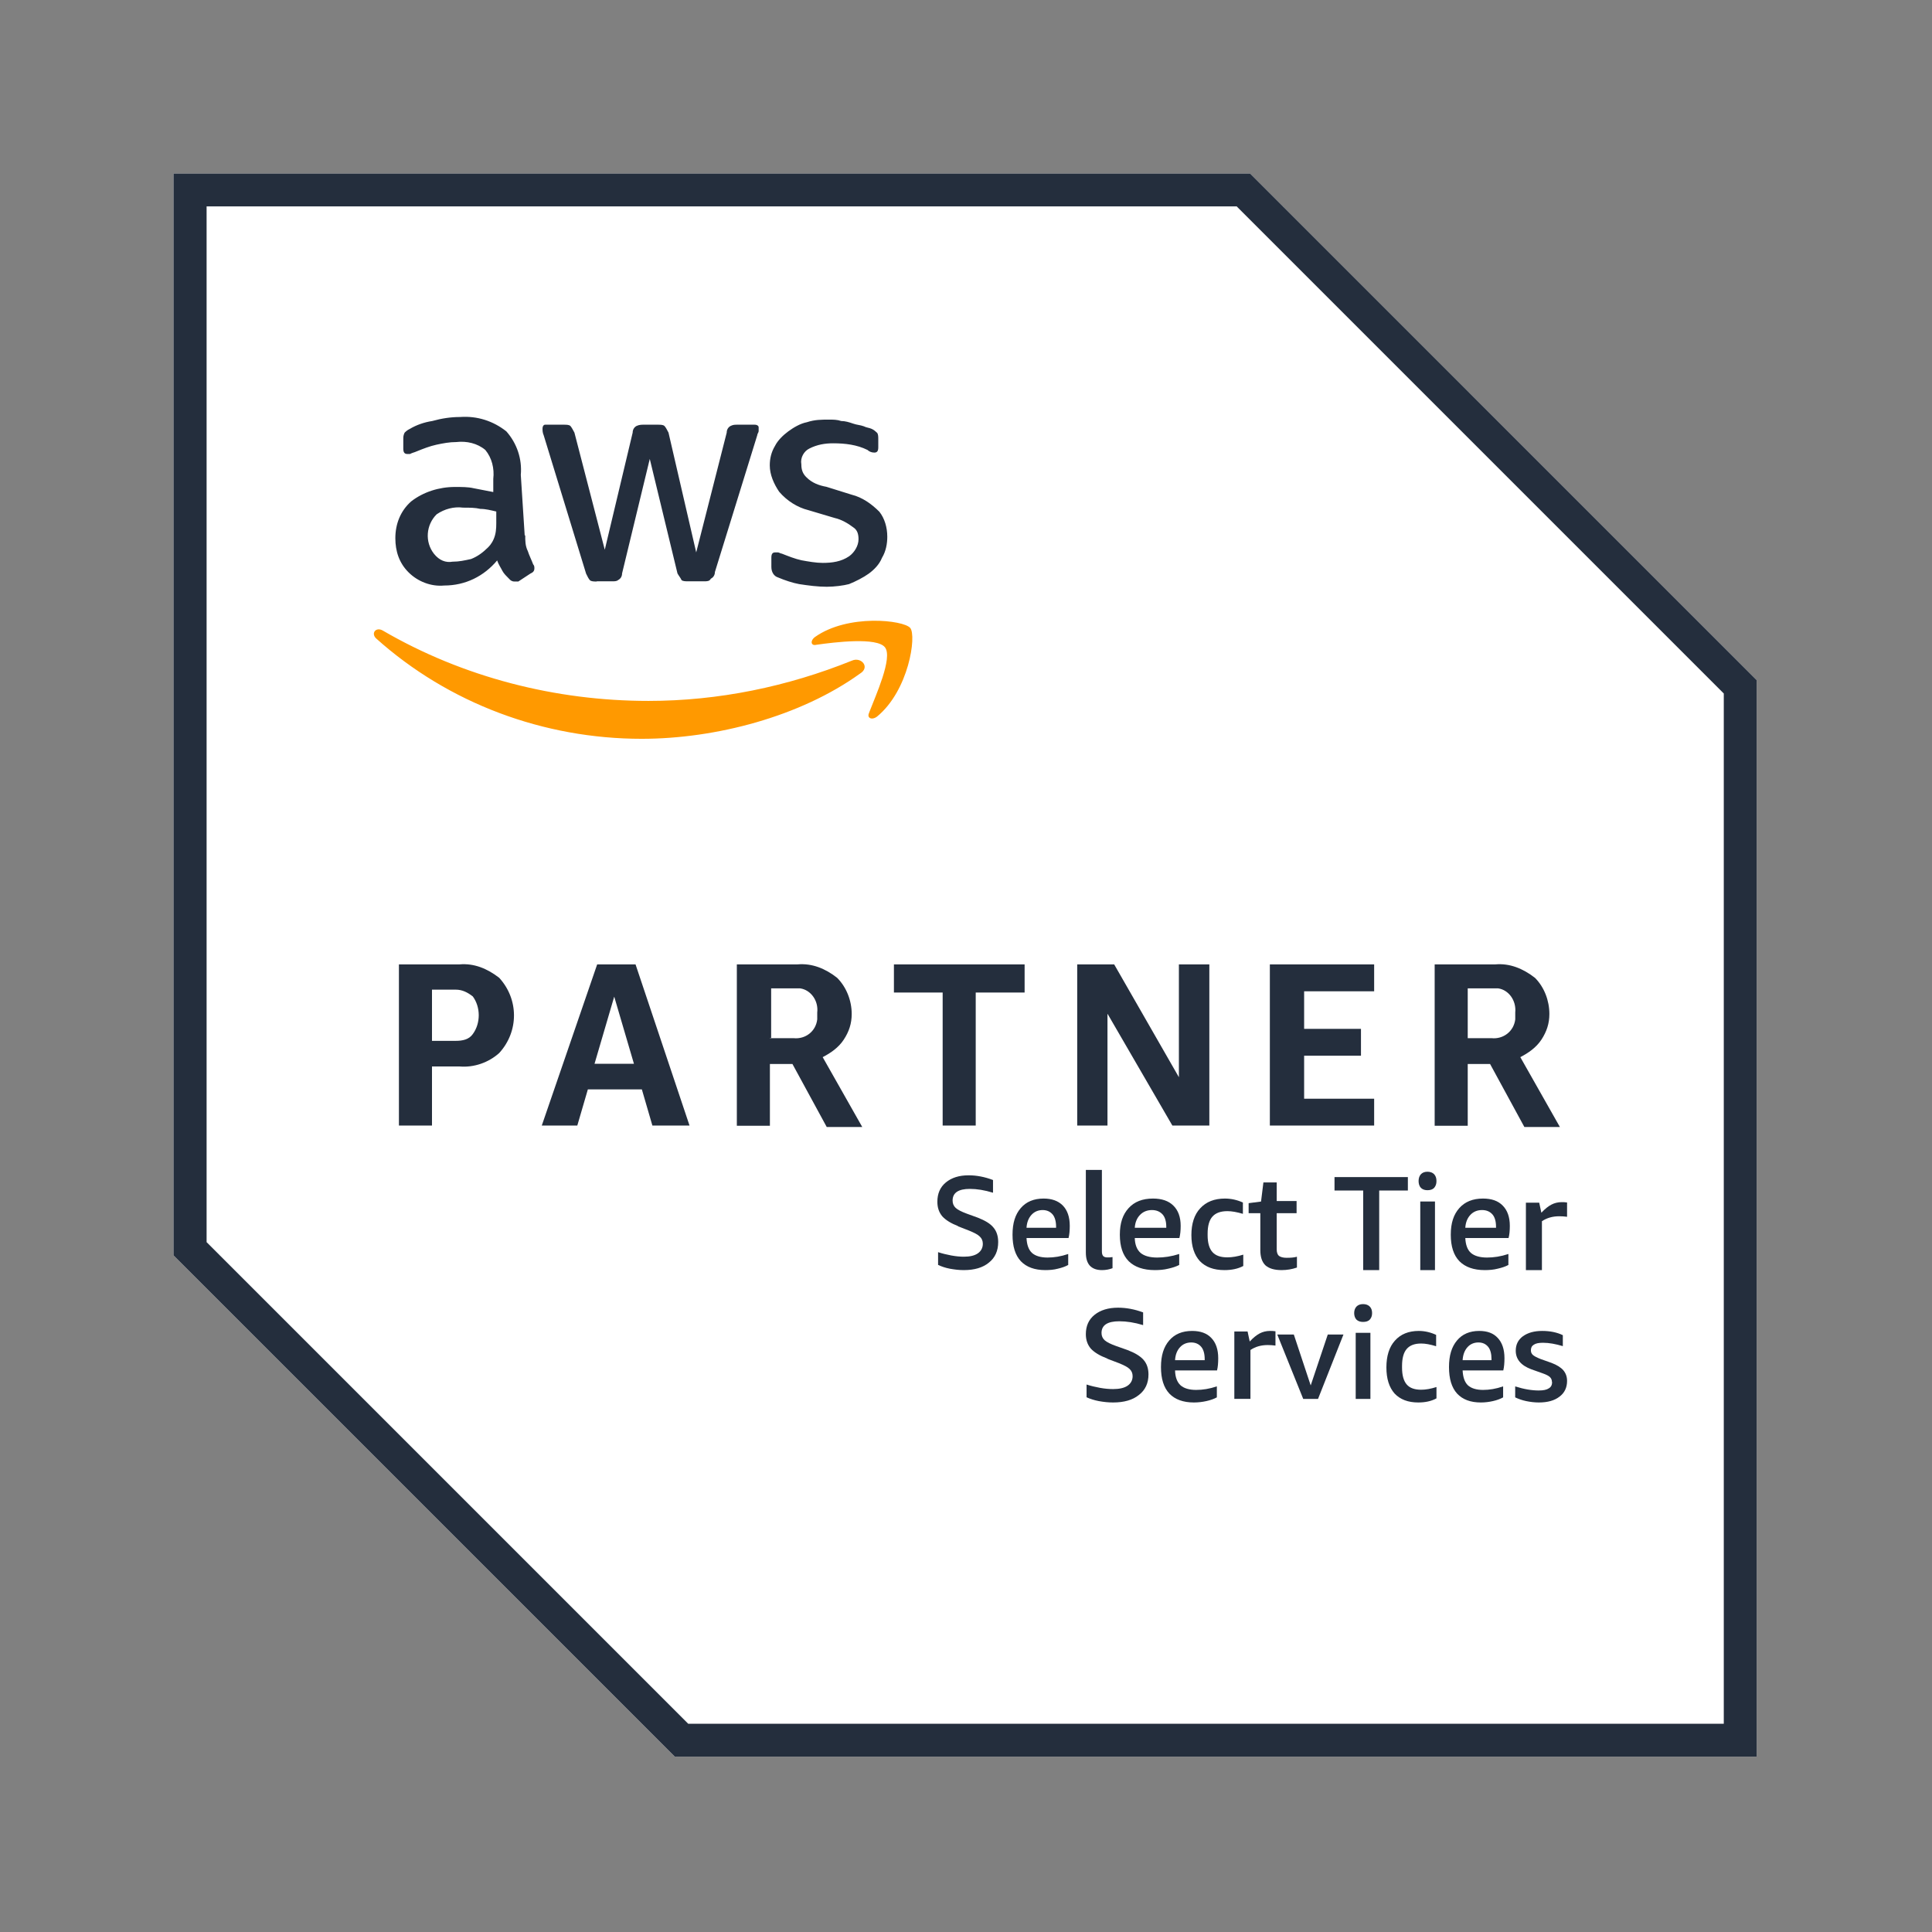
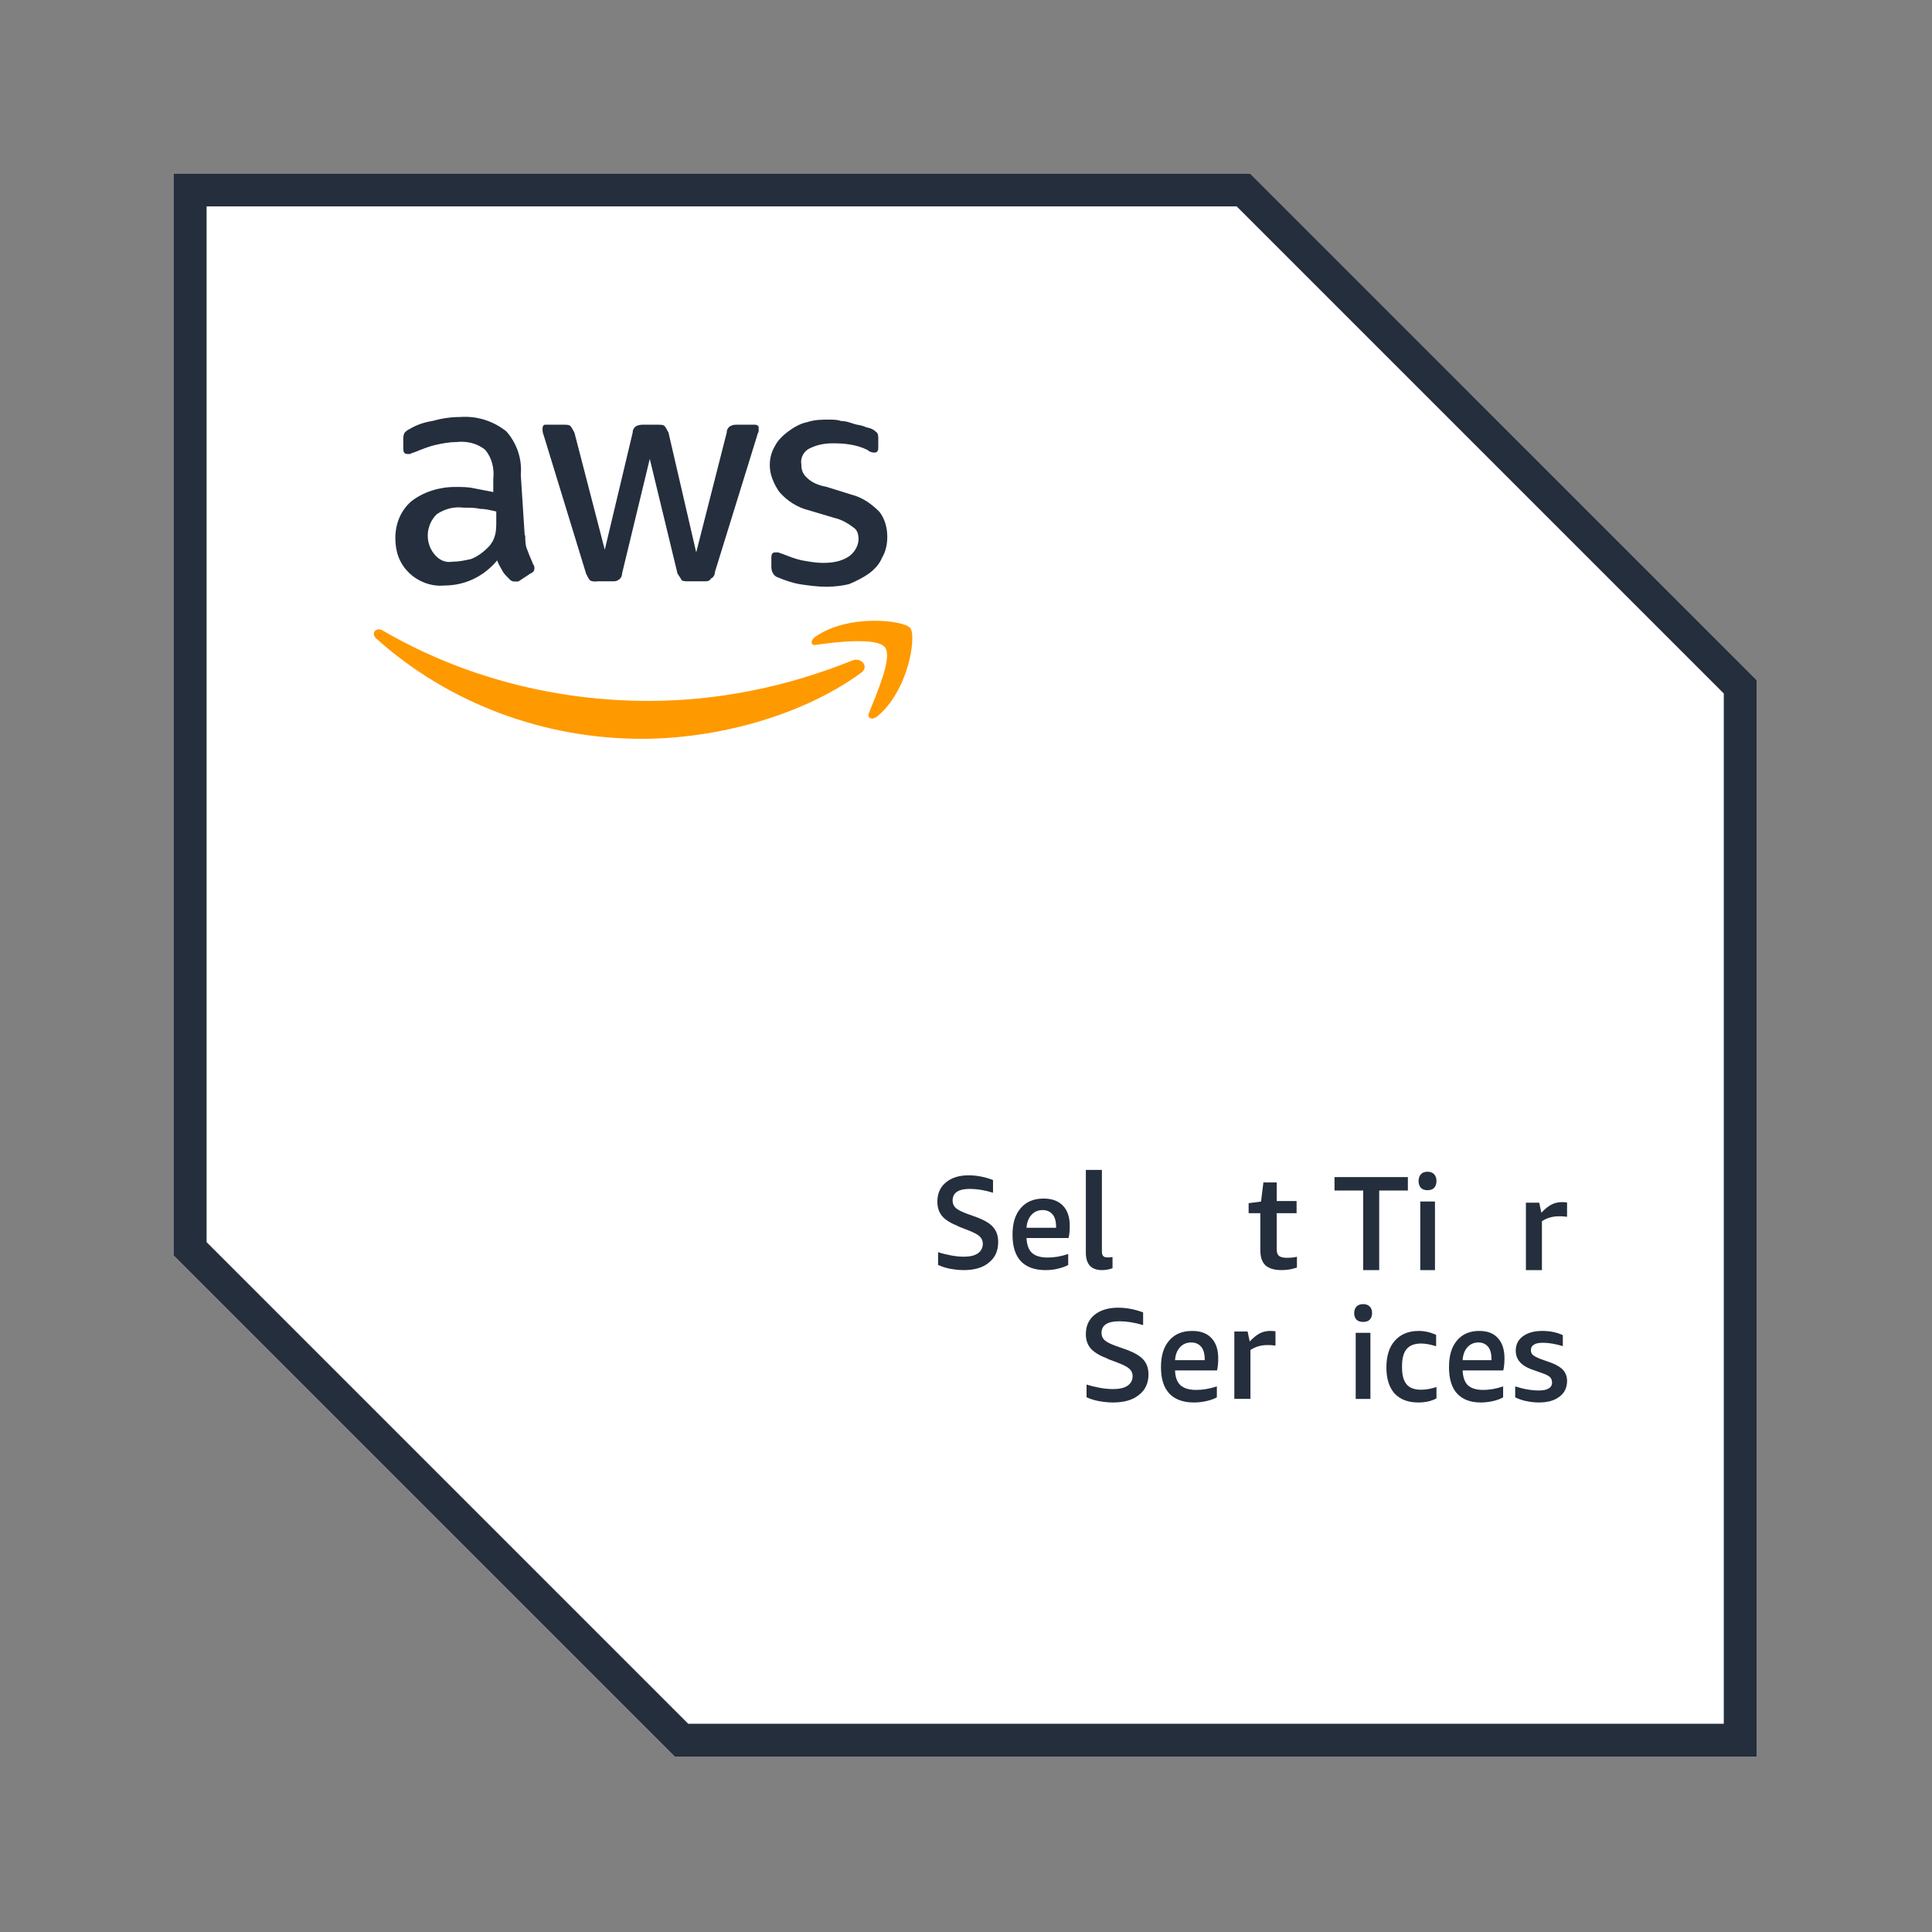
<svg xmlns="http://www.w3.org/2000/svg" viewBox="0 0 62 62" fill="none">
  <rect x="0" y="0" width="62" height="62" fill="#808080" stroke="none" />
  <path d="M40.116 5.568H5.568V40.286L21.657 56.374H56.374V21.826L40.116 5.568Z" fill="white" />
  <path d="M39.693 6.63L55.318 22.255V55.318H22.086L6.63 39.862V6.624H39.693M40.116 5.568H5.568V40.286L21.657 56.374H56.374V21.826L40.116 5.568Z" fill="#242E3D" />
-   <path d="M13.863 34.224V36.121H12.802V30.948H14.749C15.212 30.908 15.636 31.081 16.02 31.379C16.652 32.069 16.652 33.103 16.02 33.793C15.681 34.098 15.212 34.264 14.749 34.224H13.863ZM13.863 33.402H14.625C14.84 33.402 15.049 33.362 15.173 33.184C15.427 32.839 15.427 32.322 15.173 31.977C15.004 31.845 14.834 31.759 14.625 31.759H13.863V33.397V33.402ZM20.936 36.121L20.598 34.96H18.865L18.526 36.121H17.386L19.164 30.948H20.395L22.128 36.121H20.942H20.936ZM19.073 34.138H20.344L19.711 31.983L19.079 34.138H19.073ZM23.646 36.121V30.948H25.594C26.062 30.908 26.485 31.081 26.864 31.379C27.163 31.678 27.332 32.109 27.332 32.54C27.332 32.845 27.248 33.103 27.078 33.362C26.909 33.621 26.655 33.793 26.401 33.925L27.671 36.167H26.531L25.43 34.144H24.707V36.127H23.646V36.121ZM24.702 33.316H25.464C25.848 33.356 26.181 33.098 26.226 32.713V32.494C26.271 32.104 26.011 31.765 25.678 31.718H24.747V33.31H24.707L24.702 33.316ZM30.251 36.121V31.851H28.687V30.948H32.881V31.851H31.312V36.121H30.251ZM35.54 32.54V36.121H34.569V30.948H35.755L37.832 34.569V30.948H38.809V36.121H37.623L35.546 32.54H35.54ZM40.751 36.121V30.948H44.098V31.811H41.851V33.017H43.675V33.879H41.851V35.259H44.098V36.121H40.751ZM46.04 36.121V30.948H47.988C48.45 30.908 48.874 31.081 49.258 31.379C49.557 31.678 49.721 32.109 49.721 32.54C49.721 32.845 49.636 33.103 49.467 33.362C49.297 33.621 49.043 33.793 48.789 33.925L50.059 36.167H48.919L47.818 34.144H47.101V36.127H46.04V36.121ZM47.101 33.316H47.863C48.242 33.356 48.58 33.098 48.626 32.713V32.494C48.665 32.104 48.411 31.765 48.078 31.718H47.101V33.31V33.316Z" fill="#242E3D" />
  <path d="M16.855 17.181C16.855 17.349 16.855 17.518 16.939 17.687C16.979 17.817 17.064 17.985 17.109 18.109C17.149 18.154 17.149 18.194 17.149 18.239C17.149 18.323 17.109 18.368 17.019 18.408L16.634 18.661H16.509C16.424 18.661 16.379 18.621 16.339 18.576C16.254 18.492 16.169 18.408 16.124 18.323C16.084 18.239 15.994 18.109 15.954 17.985C15.53 18.492 14.935 18.79 14.255 18.79C13.831 18.83 13.406 18.661 13.112 18.368C12.812 18.07 12.687 17.693 12.687 17.271C12.687 16.809 12.857 16.387 13.197 16.089C13.582 15.79 14.086 15.627 14.601 15.627C14.816 15.627 15.026 15.627 15.195 15.667L15.83 15.79V15.368C15.869 15.031 15.784 14.693 15.575 14.44C15.32 14.226 14.98 14.147 14.641 14.186C14.425 14.186 14.216 14.226 14.006 14.271C13.797 14.316 13.582 14.4 13.372 14.485C13.287 14.524 13.242 14.524 13.157 14.569H13.072C12.987 14.569 12.942 14.524 12.942 14.4V14.102C12.942 14.018 12.942 13.978 12.982 13.888C13.021 13.849 13.066 13.804 13.151 13.764C13.367 13.635 13.616 13.55 13.87 13.511C14.171 13.427 14.465 13.382 14.765 13.382C15.314 13.342 15.83 13.511 16.249 13.843C16.588 14.226 16.758 14.727 16.713 15.239L16.838 17.181H16.855ZM14.522 18.025C14.737 18.025 14.907 17.985 15.116 17.94C15.331 17.856 15.501 17.727 15.671 17.558C15.756 17.473 15.841 17.344 15.886 17.175C15.932 17.006 15.926 16.837 15.926 16.669V16.415C15.756 16.376 15.586 16.331 15.416 16.331C15.246 16.291 15.077 16.291 14.861 16.291C14.567 16.252 14.267 16.331 14.012 16.505C13.672 16.843 13.627 17.389 13.927 17.772C14.097 17.985 14.306 18.064 14.522 18.025ZM19.148 18.661C19.063 18.661 18.978 18.661 18.933 18.621C18.893 18.582 18.848 18.492 18.808 18.408L17.449 13.973C17.41 13.888 17.41 13.804 17.41 13.759C17.41 13.674 17.449 13.629 17.494 13.629H18.089C18.174 13.629 18.259 13.629 18.304 13.669C18.344 13.714 18.389 13.798 18.434 13.883L19.408 17.642L20.303 13.883C20.303 13.798 20.343 13.714 20.428 13.669C20.513 13.629 20.598 13.629 20.643 13.629H21.107C21.192 13.629 21.277 13.629 21.322 13.669C21.368 13.714 21.407 13.798 21.453 13.883L22.342 17.727L23.321 13.883C23.321 13.798 23.361 13.714 23.446 13.669C23.531 13.629 23.576 13.629 23.661 13.629H24.216C24.301 13.629 24.346 13.669 24.346 13.714V13.838C24.346 13.877 24.301 13.922 24.301 13.967L22.942 18.357C22.942 18.441 22.902 18.526 22.811 18.571C22.772 18.655 22.687 18.655 22.596 18.655H22.087C22.002 18.655 21.917 18.655 21.872 18.616C21.832 18.531 21.787 18.486 21.741 18.402L20.852 14.727L19.963 18.402C19.963 18.486 19.924 18.571 19.833 18.616C19.794 18.655 19.709 18.655 19.663 18.655H19.154L19.148 18.661ZM26.538 18.83C26.243 18.83 25.943 18.79 25.648 18.745C25.433 18.706 25.184 18.622 24.969 18.531C24.839 18.492 24.754 18.363 24.754 18.194V17.895C24.754 17.772 24.793 17.727 24.878 17.727H24.963C25.003 17.727 25.048 17.766 25.088 17.766C25.303 17.85 25.513 17.935 25.722 17.98C25.937 18.019 26.186 18.064 26.402 18.064C26.702 18.064 26.996 18.025 27.251 17.85C27.421 17.727 27.551 17.513 27.551 17.305C27.551 17.136 27.511 17.006 27.381 16.922C27.211 16.792 26.996 16.669 26.787 16.623L25.937 16.37C25.598 16.286 25.258 16.078 25.003 15.779C24.833 15.526 24.703 15.233 24.703 14.935C24.703 14.721 24.748 14.513 24.873 14.305C24.958 14.136 25.128 13.967 25.297 13.843C25.467 13.719 25.682 13.59 25.892 13.55C26.147 13.466 26.356 13.466 26.611 13.466C26.741 13.466 26.866 13.466 26.996 13.511C27.126 13.511 27.251 13.55 27.381 13.595C27.511 13.64 27.596 13.635 27.721 13.68C27.806 13.725 27.891 13.725 27.976 13.764C28.061 13.804 28.1 13.849 28.146 13.888C28.185 13.933 28.185 14.018 28.185 14.102V14.355C28.185 14.479 28.146 14.524 28.055 14.524C27.964 14.524 27.885 14.485 27.84 14.44C27.5 14.271 27.121 14.226 26.736 14.226C26.481 14.226 26.226 14.265 25.971 14.395C25.801 14.479 25.677 14.687 25.716 14.901C25.716 15.07 25.756 15.2 25.886 15.323C26.056 15.492 26.271 15.577 26.52 15.622L27.33 15.875C27.67 15.959 27.965 16.168 28.219 16.421C28.389 16.635 28.474 16.927 28.474 17.226C28.474 17.439 28.434 17.687 28.304 17.901C28.219 18.115 28.049 18.284 27.88 18.408C27.71 18.531 27.455 18.661 27.245 18.745C27.075 18.79 26.781 18.83 26.526 18.83H26.538Z" fill="#242E3D" />
  <path d="M27.598 21.617C25.685 22.995 22.97 23.709 20.593 23.709C17.453 23.709 14.398 22.577 12.067 20.485C11.898 20.318 12.067 20.111 12.282 20.234C14.868 21.74 17.838 22.493 20.808 22.493C23.06 22.493 25.267 22.036 27.343 21.199C27.637 21.071 27.937 21.411 27.598 21.617ZM27.892 22.873C27.807 23.04 27.977 23.124 28.146 22.995C29.165 22.159 29.419 20.401 29.21 20.151C28.995 19.899 27.213 19.693 26.155 20.441C25.985 20.569 26.03 20.736 26.195 20.692C26.789 20.608 28.146 20.441 28.401 20.775C28.656 21.11 28.101 22.32 27.892 22.867V22.873Z" fill="#FF9900" />
  <path d="M30.753 39.35C30.52 39.26 30.348 39.154 30.237 39.031C30.131 38.902 30.081 38.751 30.081 38.567C30.081 38.304 30.17 38.097 30.353 37.946C30.536 37.795 30.775 37.717 31.085 37.717C31.34 37.717 31.601 37.767 31.867 37.868V38.276C31.595 38.192 31.351 38.153 31.124 38.153C30.758 38.153 30.57 38.276 30.57 38.528C30.57 38.623 30.603 38.701 30.669 38.763C30.736 38.824 30.858 38.886 31.024 38.947L31.379 39.076C31.606 39.165 31.778 39.266 31.878 39.389C31.983 39.512 32.033 39.669 32.033 39.859C32.033 40.139 31.934 40.362 31.734 40.519C31.54 40.681 31.268 40.759 30.93 40.759C30.78 40.759 30.636 40.742 30.486 40.715C30.337 40.687 30.209 40.642 30.104 40.592V40.183C30.237 40.228 30.381 40.261 30.525 40.289C30.675 40.317 30.814 40.329 30.93 40.329C31.124 40.329 31.274 40.295 31.379 40.222C31.484 40.15 31.54 40.043 31.54 39.915C31.54 39.82 31.507 39.741 31.44 39.68C31.379 39.618 31.268 39.562 31.107 39.495L30.736 39.35H30.753Z" fill="#242E3D" />
  <path d="M32.942 39.73C32.953 39.947 33.008 40.106 33.118 40.208C33.227 40.305 33.397 40.356 33.617 40.356C33.825 40.356 34.044 40.322 34.28 40.242V40.594C34.187 40.646 34.072 40.685 33.946 40.714C33.82 40.748 33.682 40.759 33.545 40.759C33.205 40.759 32.942 40.663 32.761 40.475C32.58 40.282 32.493 39.998 32.493 39.623C32.493 39.247 32.58 38.975 32.756 38.77C32.931 38.565 33.178 38.463 33.491 38.463C33.754 38.463 33.962 38.537 34.11 38.69C34.253 38.838 34.33 39.054 34.33 39.338C34.33 39.486 34.319 39.617 34.291 39.73H32.948H32.942ZM33.463 38.832C33.315 38.832 33.194 38.884 33.101 38.986C33.008 39.088 32.953 39.225 32.942 39.401H33.891V39.367C33.891 39.196 33.852 39.06 33.781 38.974C33.704 38.884 33.6 38.832 33.458 38.832H33.463Z" fill="#242E3D" />
  <path d="M35.707 40.696C35.603 40.736 35.488 40.759 35.366 40.759C35.193 40.759 35.066 40.713 34.973 40.616C34.887 40.519 34.846 40.381 34.846 40.192V37.544H35.361V40.152C35.361 40.221 35.372 40.272 35.401 40.306C35.43 40.335 35.471 40.352 35.534 40.352C35.586 40.352 35.638 40.352 35.702 40.341V40.696H35.707Z" fill="#242E3D" />
-   <path d="M36.416 39.73C36.422 39.947 36.486 40.106 36.603 40.208C36.72 40.305 36.901 40.356 37.135 40.356C37.357 40.356 37.591 40.322 37.842 40.242V40.594C37.743 40.646 37.62 40.685 37.486 40.714C37.351 40.748 37.205 40.759 37.059 40.759C36.697 40.759 36.416 40.663 36.223 40.475C36.031 40.282 35.937 39.998 35.937 39.623C35.937 39.247 36.031 38.975 36.218 38.77C36.404 38.565 36.662 38.463 37.001 38.463C37.281 38.463 37.503 38.537 37.655 38.69C37.807 38.838 37.889 39.054 37.889 39.338C37.889 39.486 37.877 39.617 37.848 39.73H36.416ZM36.971 38.832C36.814 38.832 36.685 38.884 36.586 38.986C36.486 39.088 36.428 39.225 36.416 39.401H37.427V39.367C37.427 39.196 37.386 39.06 37.31 38.974C37.228 38.884 37.117 38.832 36.965 38.832H36.971Z" fill="#242E3D" />
-   <path d="M39.898 40.627C39.725 40.719 39.522 40.759 39.291 40.759C38.95 40.759 38.69 40.661 38.505 40.471C38.326 40.275 38.233 39.998 38.233 39.634C38.233 39.271 38.326 38.977 38.517 38.775C38.707 38.567 38.973 38.463 39.309 38.463C39.511 38.463 39.707 38.509 39.886 38.59V38.953C39.69 38.896 39.528 38.867 39.389 38.867C39.17 38.867 39.014 38.925 38.91 39.04C38.806 39.155 38.754 39.34 38.754 39.588V39.64C38.754 39.882 38.806 40.067 38.91 40.182C39.014 40.298 39.175 40.35 39.389 40.35C39.54 40.35 39.713 40.321 39.898 40.263V40.621V40.627Z" fill="#242E3D" />
  <path d="M41.614 40.679C41.462 40.731 41.299 40.759 41.129 40.759C40.895 40.759 40.725 40.708 40.608 40.605C40.497 40.496 40.445 40.335 40.445 40.112V38.932H40.07V38.611L40.468 38.559L40.544 37.946H40.971V38.542H41.609V38.932H40.971V40.095C40.971 40.186 40.995 40.261 41.041 40.301C41.094 40.341 41.176 40.364 41.287 40.364C41.41 40.364 41.521 40.358 41.62 40.33V40.679H41.614Z" fill="#242E3D" />
  <path d="M43.746 40.759V38.205H42.826V37.774H45.18V38.205H44.26V40.759H43.746Z" fill="#242E3D" />
  <path d="M45.578 40.759V38.558H46.05V40.759H45.578ZM45.808 38.195C45.723 38.195 45.653 38.172 45.599 38.12C45.551 38.069 45.524 37.994 45.524 37.901C45.524 37.809 45.551 37.734 45.599 37.682C45.647 37.631 45.717 37.602 45.808 37.602C45.9 37.602 45.975 37.631 46.023 37.682C46.071 37.734 46.098 37.803 46.098 37.901C46.098 37.999 46.071 38.063 46.023 38.12C45.975 38.172 45.9 38.195 45.808 38.195Z" fill="#242E3D" />
-   <path d="M47.023 39.73C47.034 39.947 47.09 40.106 47.204 40.208C47.317 40.305 47.493 40.356 47.72 40.356C47.936 40.356 48.163 40.322 48.406 40.242V40.594C48.31 40.646 48.191 40.685 48.06 40.714C47.93 40.748 47.788 40.759 47.646 40.759C47.295 40.759 47.023 40.663 46.835 40.475C46.648 40.282 46.557 39.998 46.557 39.623C46.557 39.247 46.648 38.975 46.83 38.77C47.011 38.565 47.266 38.463 47.59 38.463C47.868 38.463 48.078 38.537 48.225 38.69C48.372 38.838 48.452 39.054 48.452 39.338C48.452 39.486 48.441 39.617 48.412 39.73H47.023ZM47.561 38.832C47.408 38.832 47.283 38.884 47.187 38.986C47.091 39.088 47.034 39.225 47.023 39.401H48.009V39.367C48.009 39.196 47.97 39.06 47.896 38.974C47.817 38.884 47.709 38.832 47.561 38.832Z" fill="#242E3D" />
  <path d="M48.968 40.759V38.595H49.395L49.464 38.918C49.58 38.793 49.689 38.708 49.787 38.657C49.885 38.606 49.995 38.578 50.116 38.578C50.168 38.578 50.225 38.578 50.289 38.589V39.048C50.208 39.037 50.122 39.031 50.041 39.031C49.828 39.031 49.643 39.082 49.482 39.19V40.759H48.968Z" fill="#242E3D" />
  <path d="M35.537 43.598C35.297 43.508 35.12 43.402 35.006 43.279C34.898 43.151 34.846 43 34.846 42.815C34.846 42.552 34.938 42.345 35.126 42.194C35.314 42.043 35.566 41.965 35.88 41.965C36.142 41.965 36.41 42.015 36.684 42.116V42.524C36.405 42.44 36.154 42.401 35.919 42.401C35.543 42.401 35.349 42.524 35.349 42.776C35.349 42.871 35.383 42.949 35.451 43.011C35.52 43.072 35.645 43.134 35.817 43.195L36.182 43.324C36.416 43.413 36.587 43.514 36.696 43.637C36.804 43.76 36.856 43.917 36.856 44.107C36.856 44.387 36.753 44.61 36.547 44.767C36.348 44.929 36.068 45.007 35.72 45.007C35.566 45.007 35.417 44.991 35.263 44.963C35.115 44.935 34.978 44.89 34.869 44.84V44.431C35.006 44.476 35.154 44.51 35.303 44.538C35.457 44.566 35.6 44.577 35.72 44.577C35.919 44.577 36.074 44.543 36.182 44.471C36.291 44.398 36.347 44.291 36.347 44.163C36.347 44.068 36.313 43.989 36.245 43.928C36.182 43.867 36.068 43.81 35.902 43.743L35.52 43.598H35.537Z" fill="#242E3D" />
  <path d="M37.709 43.979C37.714 44.195 37.775 44.354 37.885 44.456C37.995 44.553 38.165 44.604 38.385 44.604C38.594 44.604 38.814 44.57 39.05 44.49V44.843C38.957 44.894 38.842 44.934 38.715 44.962C38.589 44.99 38.451 45.007 38.313 45.007C37.972 45.007 37.708 44.911 37.527 44.723C37.345 44.53 37.257 44.246 37.257 43.871C37.257 43.495 37.345 43.223 37.521 43.018C37.697 42.813 37.94 42.711 38.258 42.711C38.523 42.711 38.731 42.785 38.874 42.938C39.017 43.086 39.094 43.302 39.094 43.586C39.094 43.734 39.084 43.865 39.056 43.979H37.709ZM38.231 43.081C38.083 43.081 37.961 43.132 37.868 43.234C37.774 43.336 37.719 43.473 37.709 43.649H38.66V43.615C38.66 43.444 38.621 43.308 38.55 43.223C38.473 43.132 38.368 43.081 38.225 43.081H38.231Z" fill="#242E3D" />
  <path d="M39.611 44.892V42.728H40.036L40.105 43.051C40.22 42.926 40.329 42.841 40.426 42.79C40.524 42.739 40.633 42.711 40.759 42.711C40.811 42.711 40.868 42.711 40.931 42.722V43.181C40.851 43.17 40.765 43.164 40.685 43.164C40.472 43.164 40.288 43.215 40.128 43.323V44.892H39.617H39.611Z" fill="#242E3D" />
-   <path d="M41.822 44.893L40.989 42.826H41.52L42.062 44.46L42.61 42.826H43.113L42.297 44.893H41.816H41.822Z" fill="#242E3D" />
  <path d="M43.506 44.893V42.772H43.978V44.893H43.506ZM43.742 42.422C43.656 42.422 43.586 42.4 43.532 42.35C43.484 42.3 43.457 42.227 43.457 42.139C43.457 42.05 43.484 41.978 43.532 41.928C43.581 41.878 43.651 41.85 43.742 41.85C43.833 41.85 43.908 41.878 43.956 41.928C44.005 41.978 44.032 42.044 44.032 42.139C44.032 42.233 44.005 42.294 43.956 42.35C43.908 42.4 43.833 42.422 43.742 42.422Z" fill="#242E3D" />
  <path d="M46.098 44.875C45.931 44.967 45.735 45.007 45.512 45.007C45.183 45.007 44.932 44.909 44.753 44.719C44.58 44.523 44.491 44.246 44.491 43.882C44.491 43.519 44.58 43.225 44.764 43.023C44.948 42.815 45.205 42.711 45.529 42.711C45.724 42.711 45.914 42.757 46.087 42.838V43.202C45.897 43.144 45.741 43.115 45.607 43.115C45.395 43.115 45.244 43.173 45.144 43.288C45.043 43.403 44.993 43.588 44.993 43.836V43.888C44.993 44.13 45.043 44.315 45.144 44.43C45.244 44.546 45.401 44.598 45.607 44.598C45.752 44.598 45.919 44.569 46.098 44.511V44.869V44.875Z" fill="#242E3D" />
  <path d="M46.937 43.979C46.948 44.195 47.001 44.354 47.107 44.456C47.214 44.553 47.379 44.604 47.592 44.604C47.795 44.604 48.008 44.57 48.237 44.49V44.843C48.146 44.894 48.035 44.934 47.912 44.962C47.789 44.99 47.656 45.007 47.523 45.007C47.187 45.007 46.937 44.911 46.761 44.723C46.585 44.53 46.5 44.246 46.5 43.871C46.5 43.495 46.585 43.223 46.756 43.018C46.926 42.813 47.166 42.711 47.47 42.711C47.731 42.711 47.928 42.785 48.066 42.938C48.205 43.086 48.28 43.302 48.28 43.586C48.28 43.734 48.269 43.865 48.242 43.979H46.937ZM47.443 43.081C47.305 43.081 47.182 43.132 47.092 43.234C47.001 43.336 46.948 43.473 46.937 43.649H47.864V43.615C47.864 43.444 47.827 43.308 47.758 43.223C47.683 43.132 47.582 43.081 47.443 43.081Z" fill="#242E3D" />
  <path d="M49.803 44.344C49.803 44.282 49.779 44.231 49.738 44.191C49.696 44.151 49.619 44.111 49.507 44.072L49.139 43.941C48.808 43.817 48.642 43.618 48.642 43.346C48.642 43.148 48.719 42.995 48.873 42.881C49.033 42.768 49.234 42.711 49.489 42.711C49.744 42.711 49.963 42.756 50.153 42.847V43.199C49.927 43.131 49.714 43.091 49.519 43.091C49.382 43.091 49.288 43.108 49.222 43.153C49.157 43.193 49.128 43.25 49.128 43.335C49.128 43.397 49.151 43.448 49.199 43.488C49.24 43.522 49.323 43.567 49.442 43.613L49.791 43.737C49.969 43.805 50.093 43.885 50.17 43.975C50.247 44.066 50.289 44.179 50.289 44.316C50.289 44.531 50.206 44.701 50.046 44.82C49.886 44.945 49.667 45.007 49.382 45.007C49.246 45.007 49.11 44.99 48.974 44.962C48.843 44.934 48.731 44.894 48.624 44.843V44.491C48.908 44.582 49.157 44.622 49.382 44.622C49.531 44.622 49.637 44.599 49.702 44.554C49.773 44.514 49.809 44.446 49.809 44.355L49.803 44.344Z" fill="#242E3D" />
</svg>